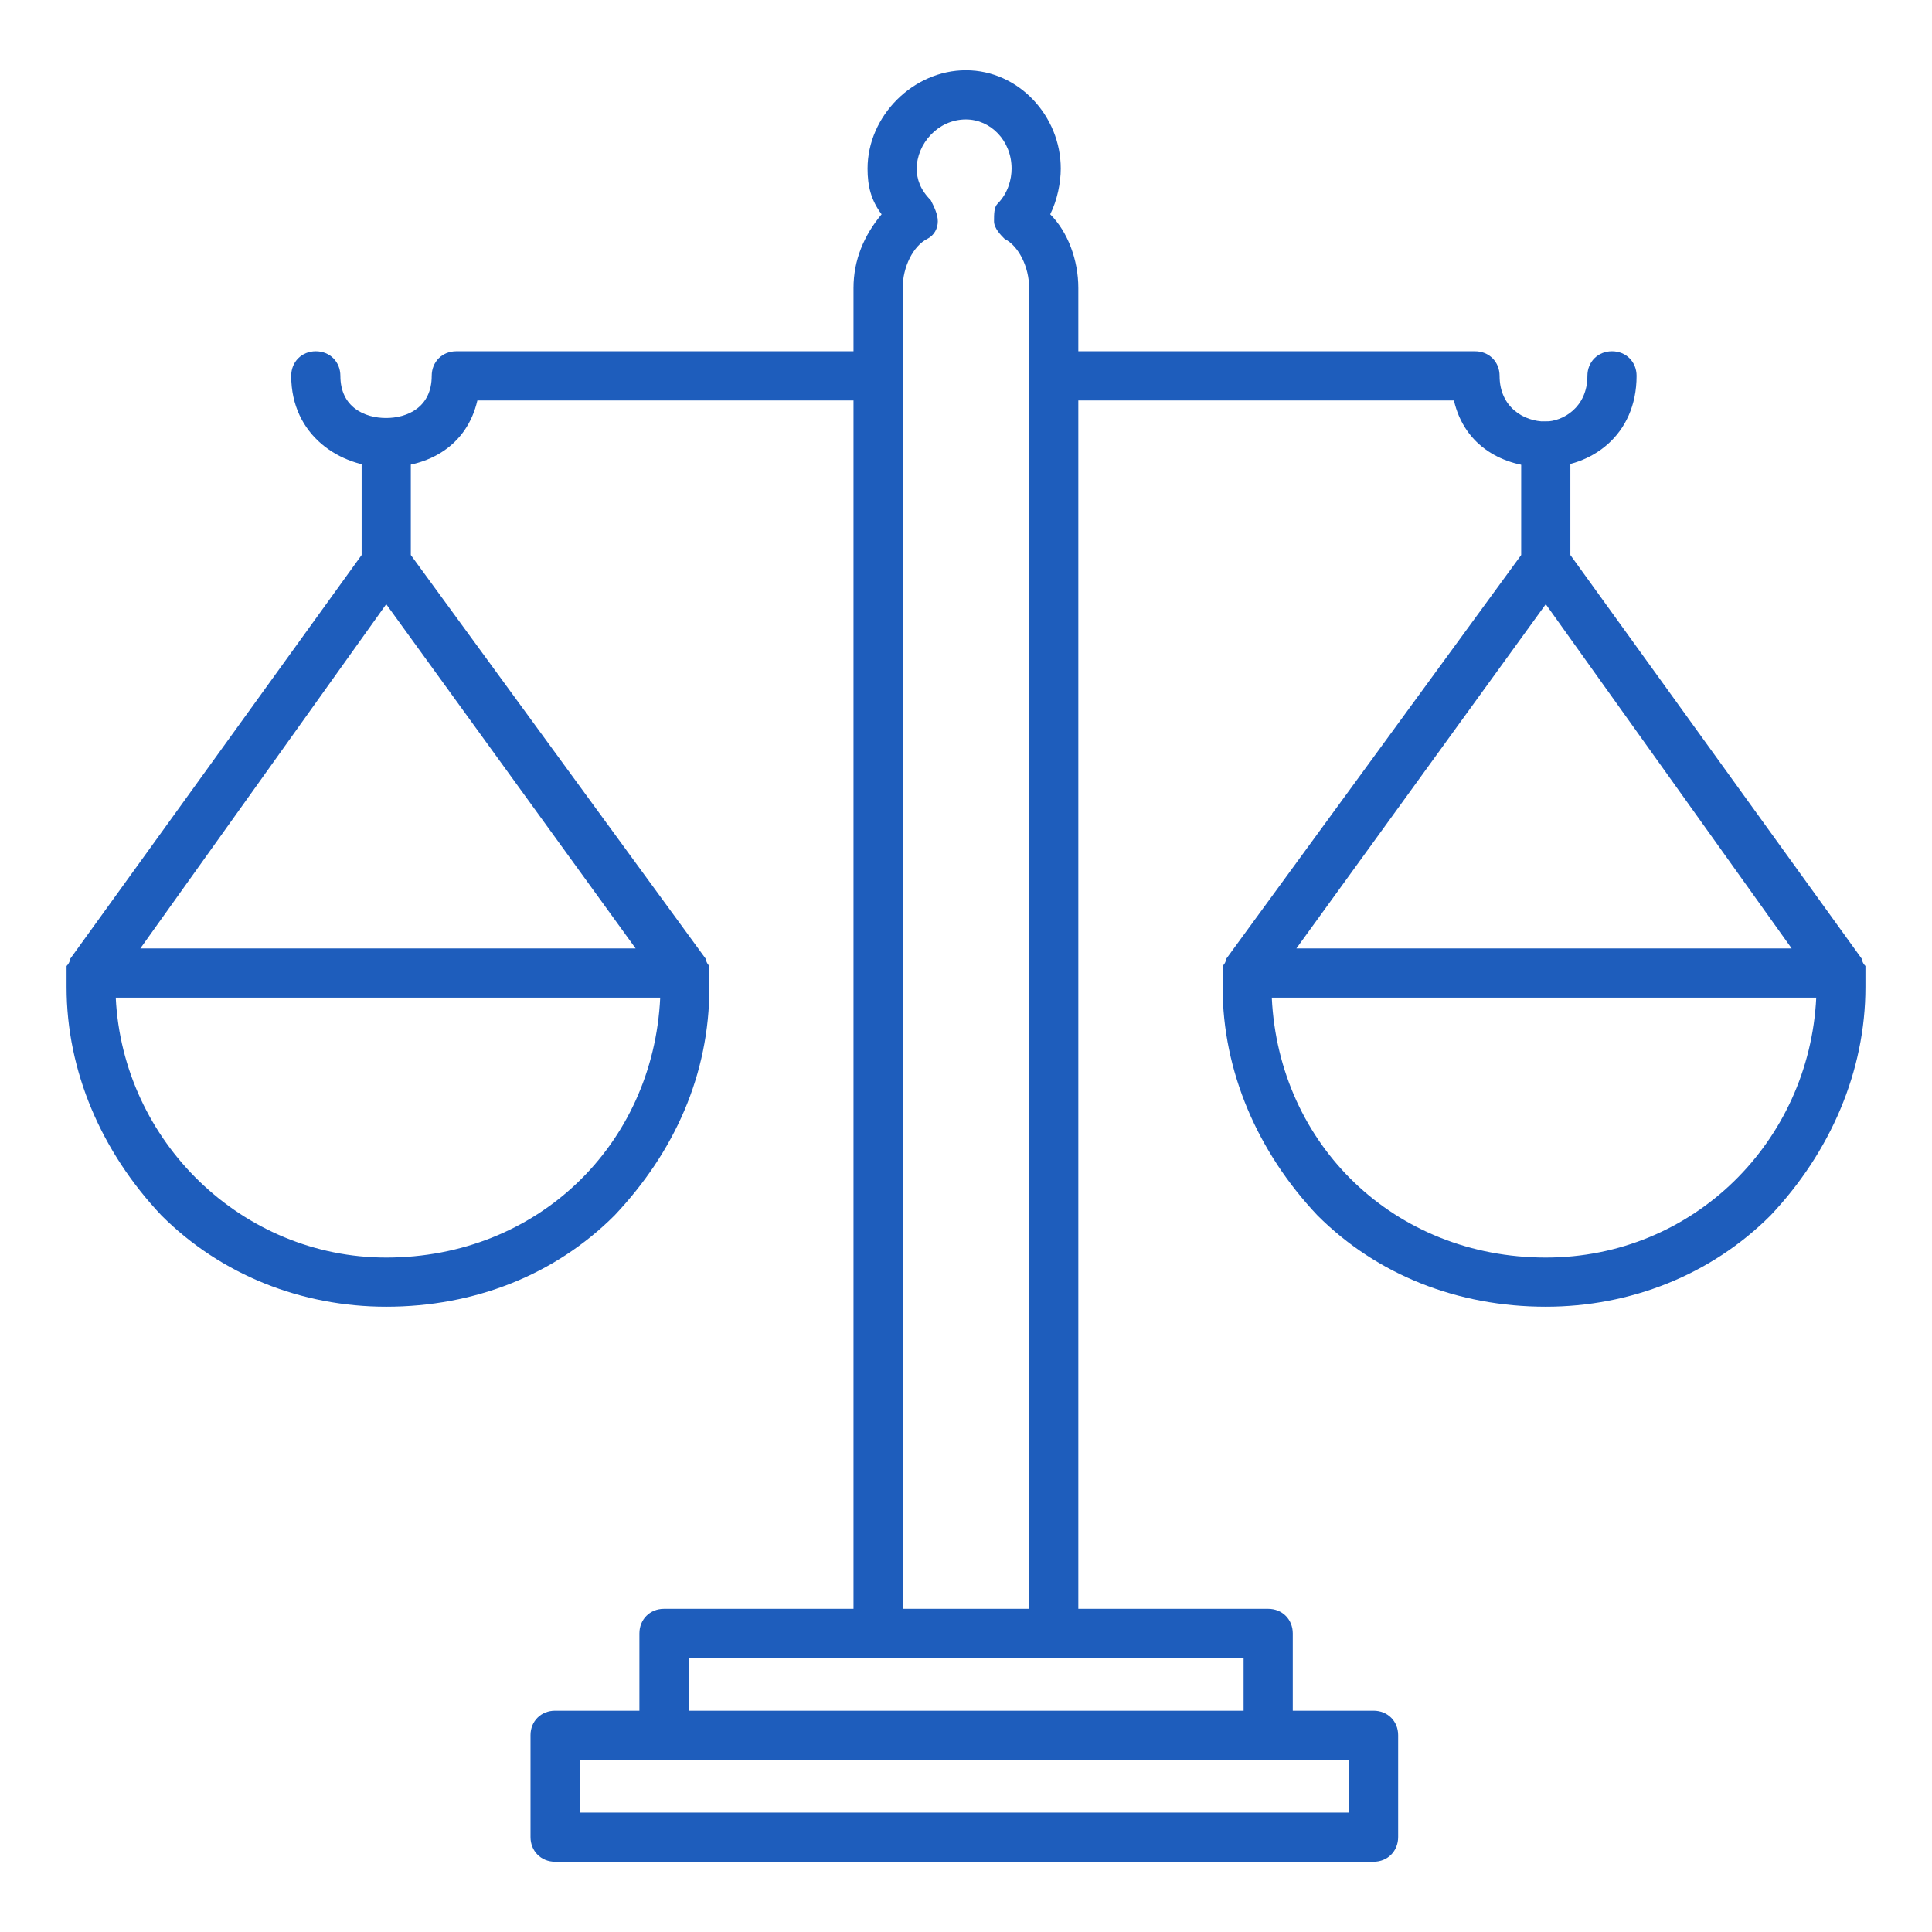
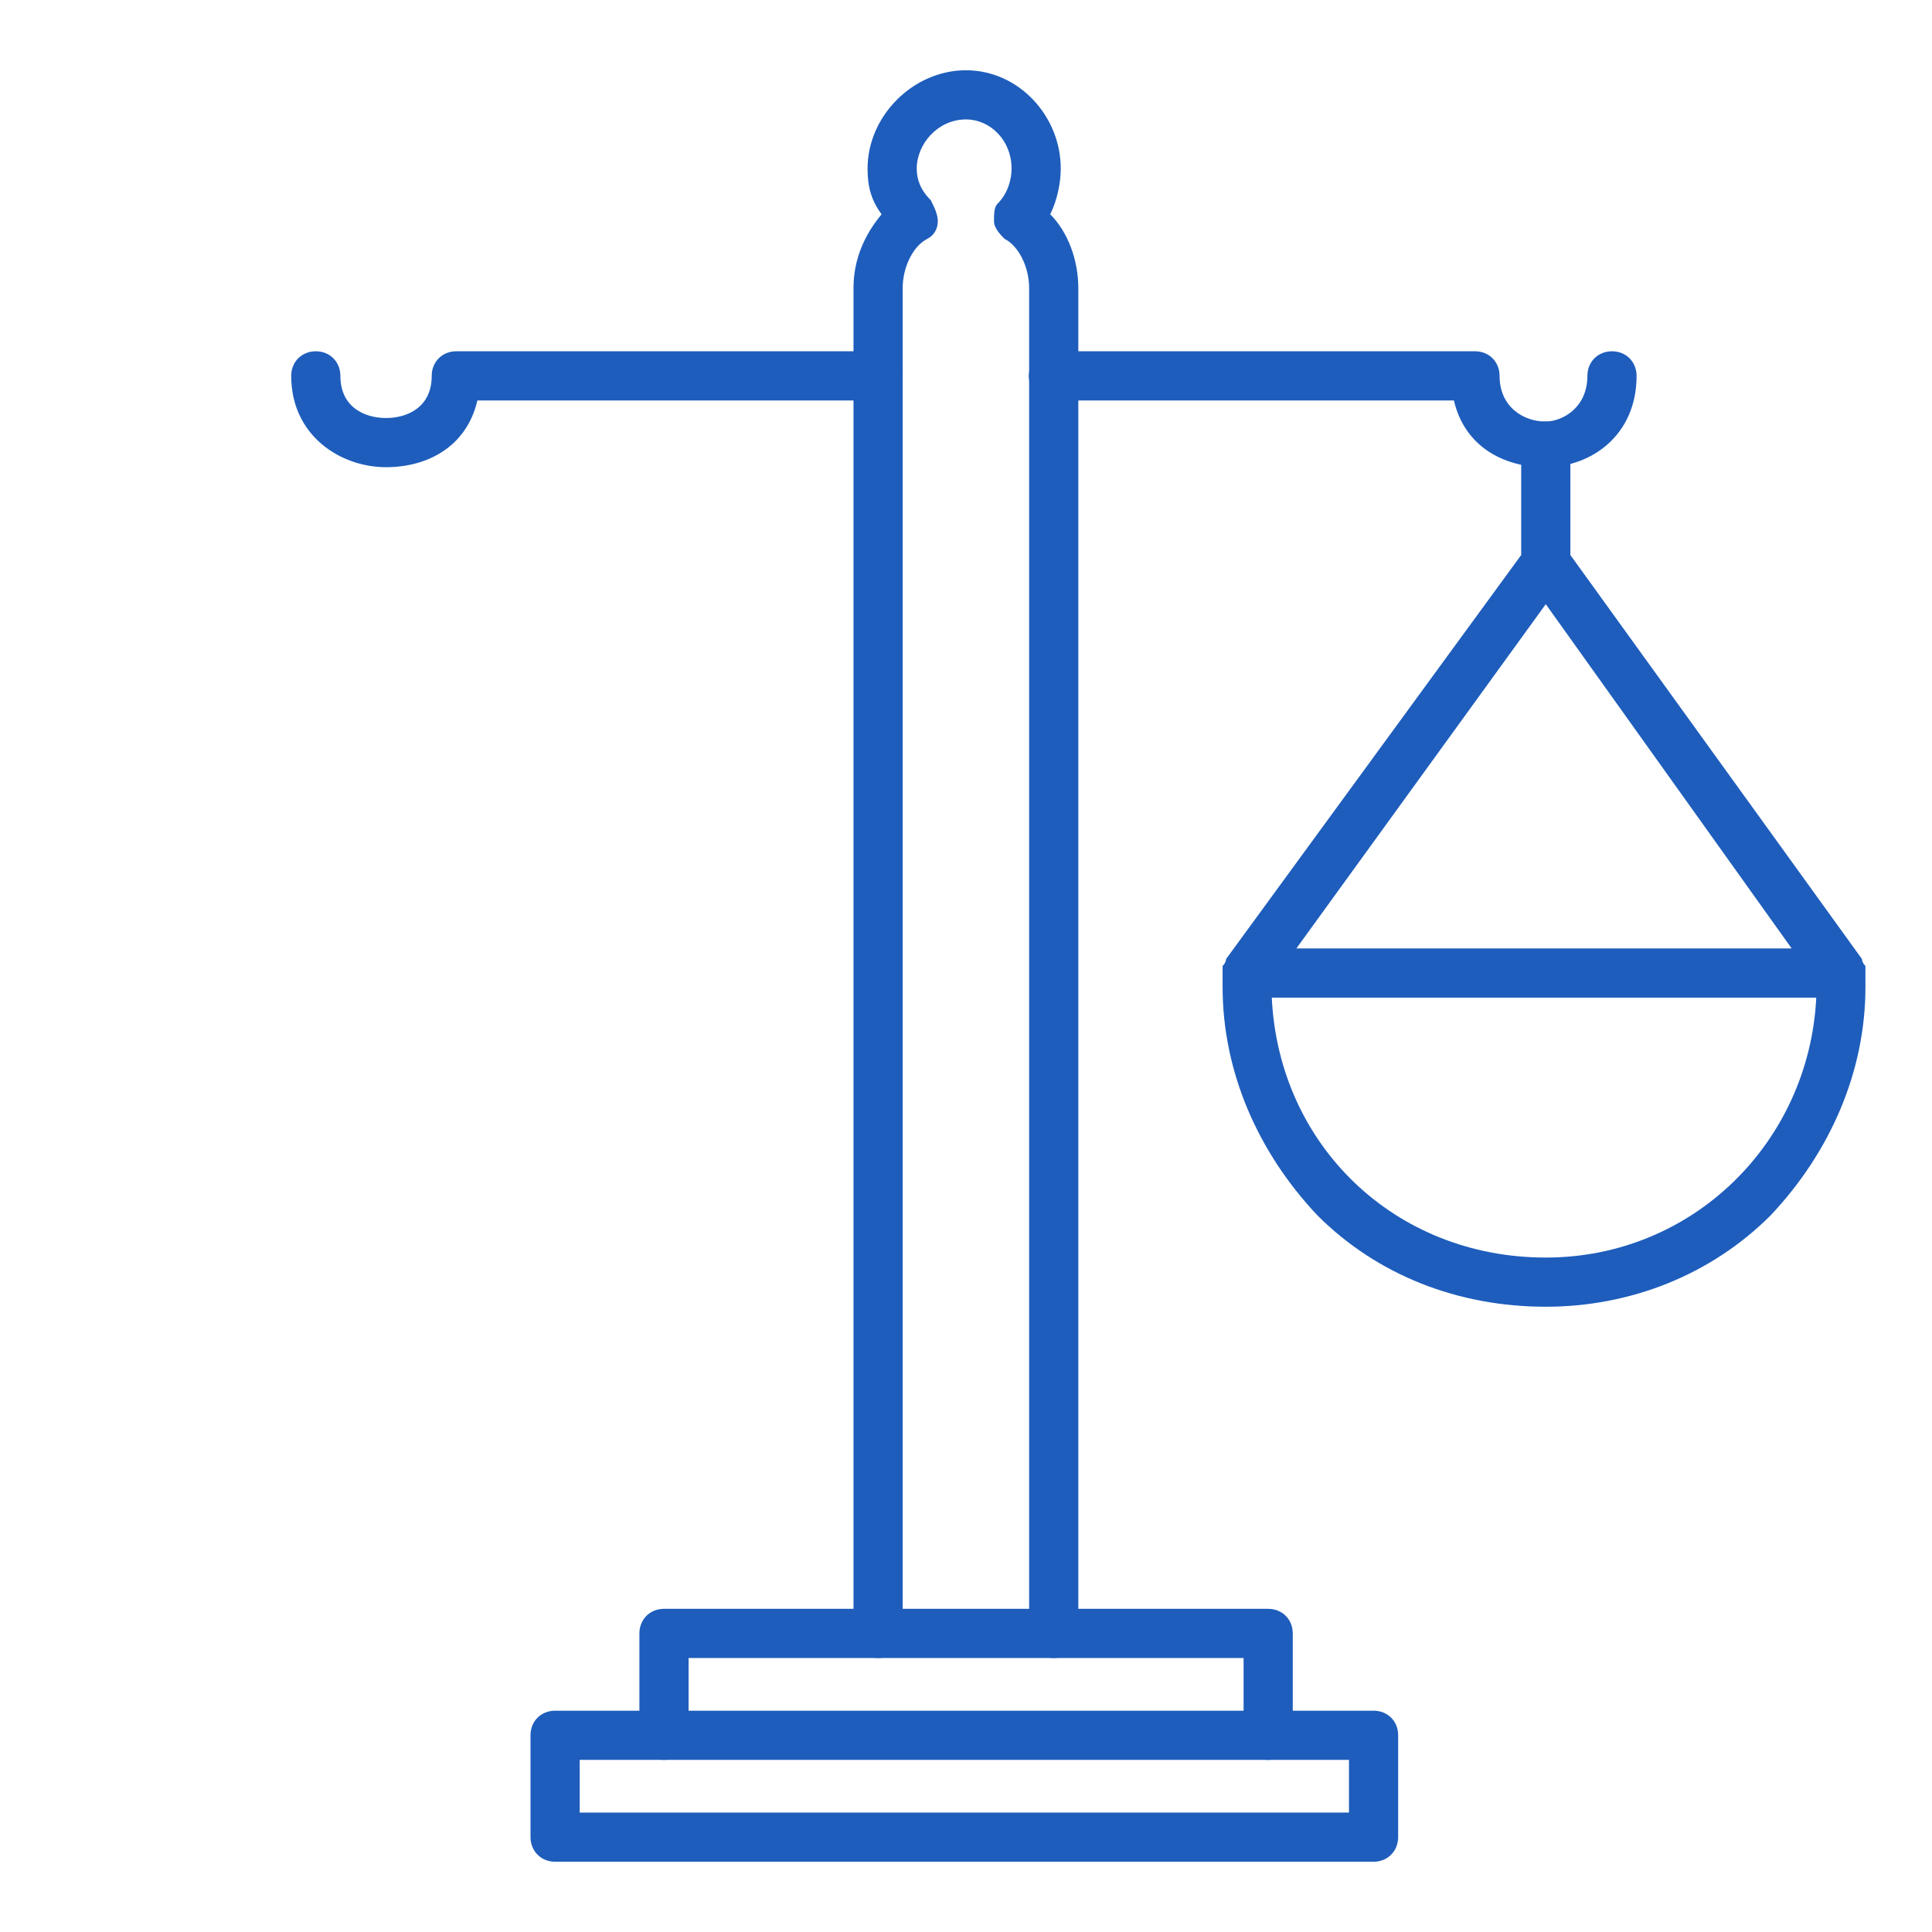
<svg xmlns="http://www.w3.org/2000/svg" width="22" height="22" viewBox="0 0 22 22" fill="none">
  <path fill-rule="evenodd" clip-rule="evenodd" d="M11.999 18.88C11.839 18.88 11.719 18.76 11.719 18.6V4.28C11.719 4.12 11.839 4 11.999 4C12.159 4 12.279 4.12 12.279 4.28V18.6C12.279 18.76 12.159 18.88 11.999 18.88ZM9.999 18.88C9.839 18.88 9.719 18.76 9.719 18.6V4.28C9.719 4.12 9.839 4 9.999 4C10.159 4 10.279 4.12 10.279 4.28V18.6C10.279 18.76 10.159 18.88 9.999 18.88Z" fill="#1E5DBC" />
  <path fill-rule="evenodd" clip-rule="evenodd" d="M17.596 5.32C17.116 5.32 16.676 5.08 16.556 4.56H11.996C11.836 4.56 11.716 4.44 11.716 4.28C11.716 4.12 11.836 4 11.996 4H16.796C16.956 4 17.076 4.12 17.076 4.28C17.076 4.64 17.356 4.8 17.596 4.8C17.796 4.8 18.076 4.64 18.076 4.28C18.076 4.12 18.196 4 18.356 4C18.516 4 18.636 4.12 18.636 4.28C18.636 4.96 18.116 5.32 17.596 5.32ZM4.396 5.32C3.876 5.32 3.316 4.96 3.316 4.28C3.316 4.12 3.436 4 3.596 4C3.756 4 3.876 4.12 3.876 4.28C3.876 4.64 4.156 4.76 4.396 4.76C4.636 4.76 4.916 4.64 4.916 4.28C4.916 4.12 5.036 4 5.196 4H9.996C10.156 4 10.276 4.12 10.276 4.28C10.276 4.44 10.156 4.56 9.996 4.56H5.436C5.316 5.08 4.876 5.32 4.396 5.32Z" fill="#1E5DBC" />
  <path fill-rule="evenodd" clip-rule="evenodd" d="M17.602 14.88C16.602 14.88 15.682 14.52 15.002 13.84C14.322 13.12 13.922 12.2 13.922 11.24V11.08C13.922 11.04 13.922 11.04 13.922 11C13.962 10.96 13.962 10.92 13.962 10.92L17.322 6.32V5.08C17.322 4.92 17.442 4.8 17.602 4.8C17.762 4.8 17.882 4.92 17.882 5.08V6.32L21.202 10.92C21.202 10.92 21.202 10.96 21.242 11C21.242 11 21.242 11.04 21.242 11.08V11.24C21.242 12.2 20.842 13.12 20.162 13.84C19.482 14.52 18.562 14.88 17.602 14.88ZM14.482 11.36C14.562 13.04 15.882 14.32 17.602 14.32C19.282 14.32 20.602 13 20.682 11.36H14.482ZM14.762 10.8H20.402L17.602 6.88L14.762 10.8Z" fill="#1E5DBC" />
-   <path fill-rule="evenodd" clip-rule="evenodd" d="M4.398 14.88C3.438 14.88 2.518 14.52 1.838 13.84C1.158 13.12 0.758 12.2 0.758 11.24V11.08C0.758 11.04 0.758 11.04 0.758 11C0.798 10.96 0.798 10.92 0.798 10.92L4.118 6.32V5.08C4.118 4.92 4.238 4.8 4.398 4.8C4.558 4.8 4.678 4.92 4.678 5.08V6.32L8.038 10.92C8.038 10.92 8.038 10.96 8.078 11C8.078 11 8.078 11.04 8.078 11.08V11.24C8.078 12.24 7.678 13.12 6.998 13.84C6.318 14.52 5.398 14.88 4.398 14.88ZM1.318 11.36C1.398 13 2.758 14.32 4.398 14.32C6.118 14.32 7.438 13.04 7.518 11.36H1.318ZM1.598 10.8H7.238L4.398 6.88L1.598 10.8Z" fill="#1E5DBC" />
  <path fill-rule="evenodd" clip-rule="evenodd" d="M11.999 4.56C11.839 4.56 11.719 4.44 11.719 4.28V3.28C11.719 3.04 11.599 2.8 11.439 2.72C11.399 2.68 11.319 2.6 11.319 2.52C11.319 2.44 11.319 2.36 11.359 2.32C11.479 2.2 11.519 2.04 11.519 1.92C11.519 1.6 11.279 1.36 10.999 1.36C10.679 1.36 10.439 1.64 10.439 1.92C10.439 2.04 10.479 2.16 10.599 2.28C10.639 2.36 10.679 2.44 10.679 2.52C10.679 2.6 10.639 2.68 10.559 2.72C10.399 2.8 10.279 3.04 10.279 3.28V4.28C10.279 4.44 10.159 4.56 9.999 4.56C9.839 4.56 9.719 4.44 9.719 4.28V3.28C9.719 2.96 9.839 2.68 10.039 2.44C9.919 2.28 9.879 2.12 9.879 1.92C9.879 1.32 10.399 0.8 10.999 0.8C11.599 0.8 12.079 1.32 12.079 1.92C12.079 2.08 12.039 2.28 11.959 2.44C12.159 2.64 12.279 2.96 12.279 3.28V4.28C12.279 4.44 12.159 4.56 11.999 4.56Z" fill="#1E5DBC" />
  <path fill-rule="evenodd" clip-rule="evenodd" d="M14.441 20.04C14.281 20.04 14.161 19.92 14.161 19.76V18.88H7.841V19.76C7.841 19.92 7.721 20.04 7.561 20.04C7.401 20.04 7.281 19.92 7.281 19.76V18.6C7.281 18.44 7.401 18.32 7.561 18.32H14.441C14.601 18.32 14.721 18.44 14.721 18.6V19.76C14.721 19.92 14.601 20.04 14.441 20.04Z" fill="#1E5DBC" />
  <path fill-rule="evenodd" clip-rule="evenodd" d="M15.641 21.2H6.321C6.161 21.2 6.041 21.079 6.041 20.919V19.759C6.041 19.599 6.161 19.48 6.321 19.48H15.641C15.801 19.48 15.921 19.599 15.921 19.759V20.919C15.921 21.079 15.801 21.2 15.641 21.2ZM6.601 20.64H15.361V20.04H6.601V20.64Z" fill="#1E5DBC" />
</svg>